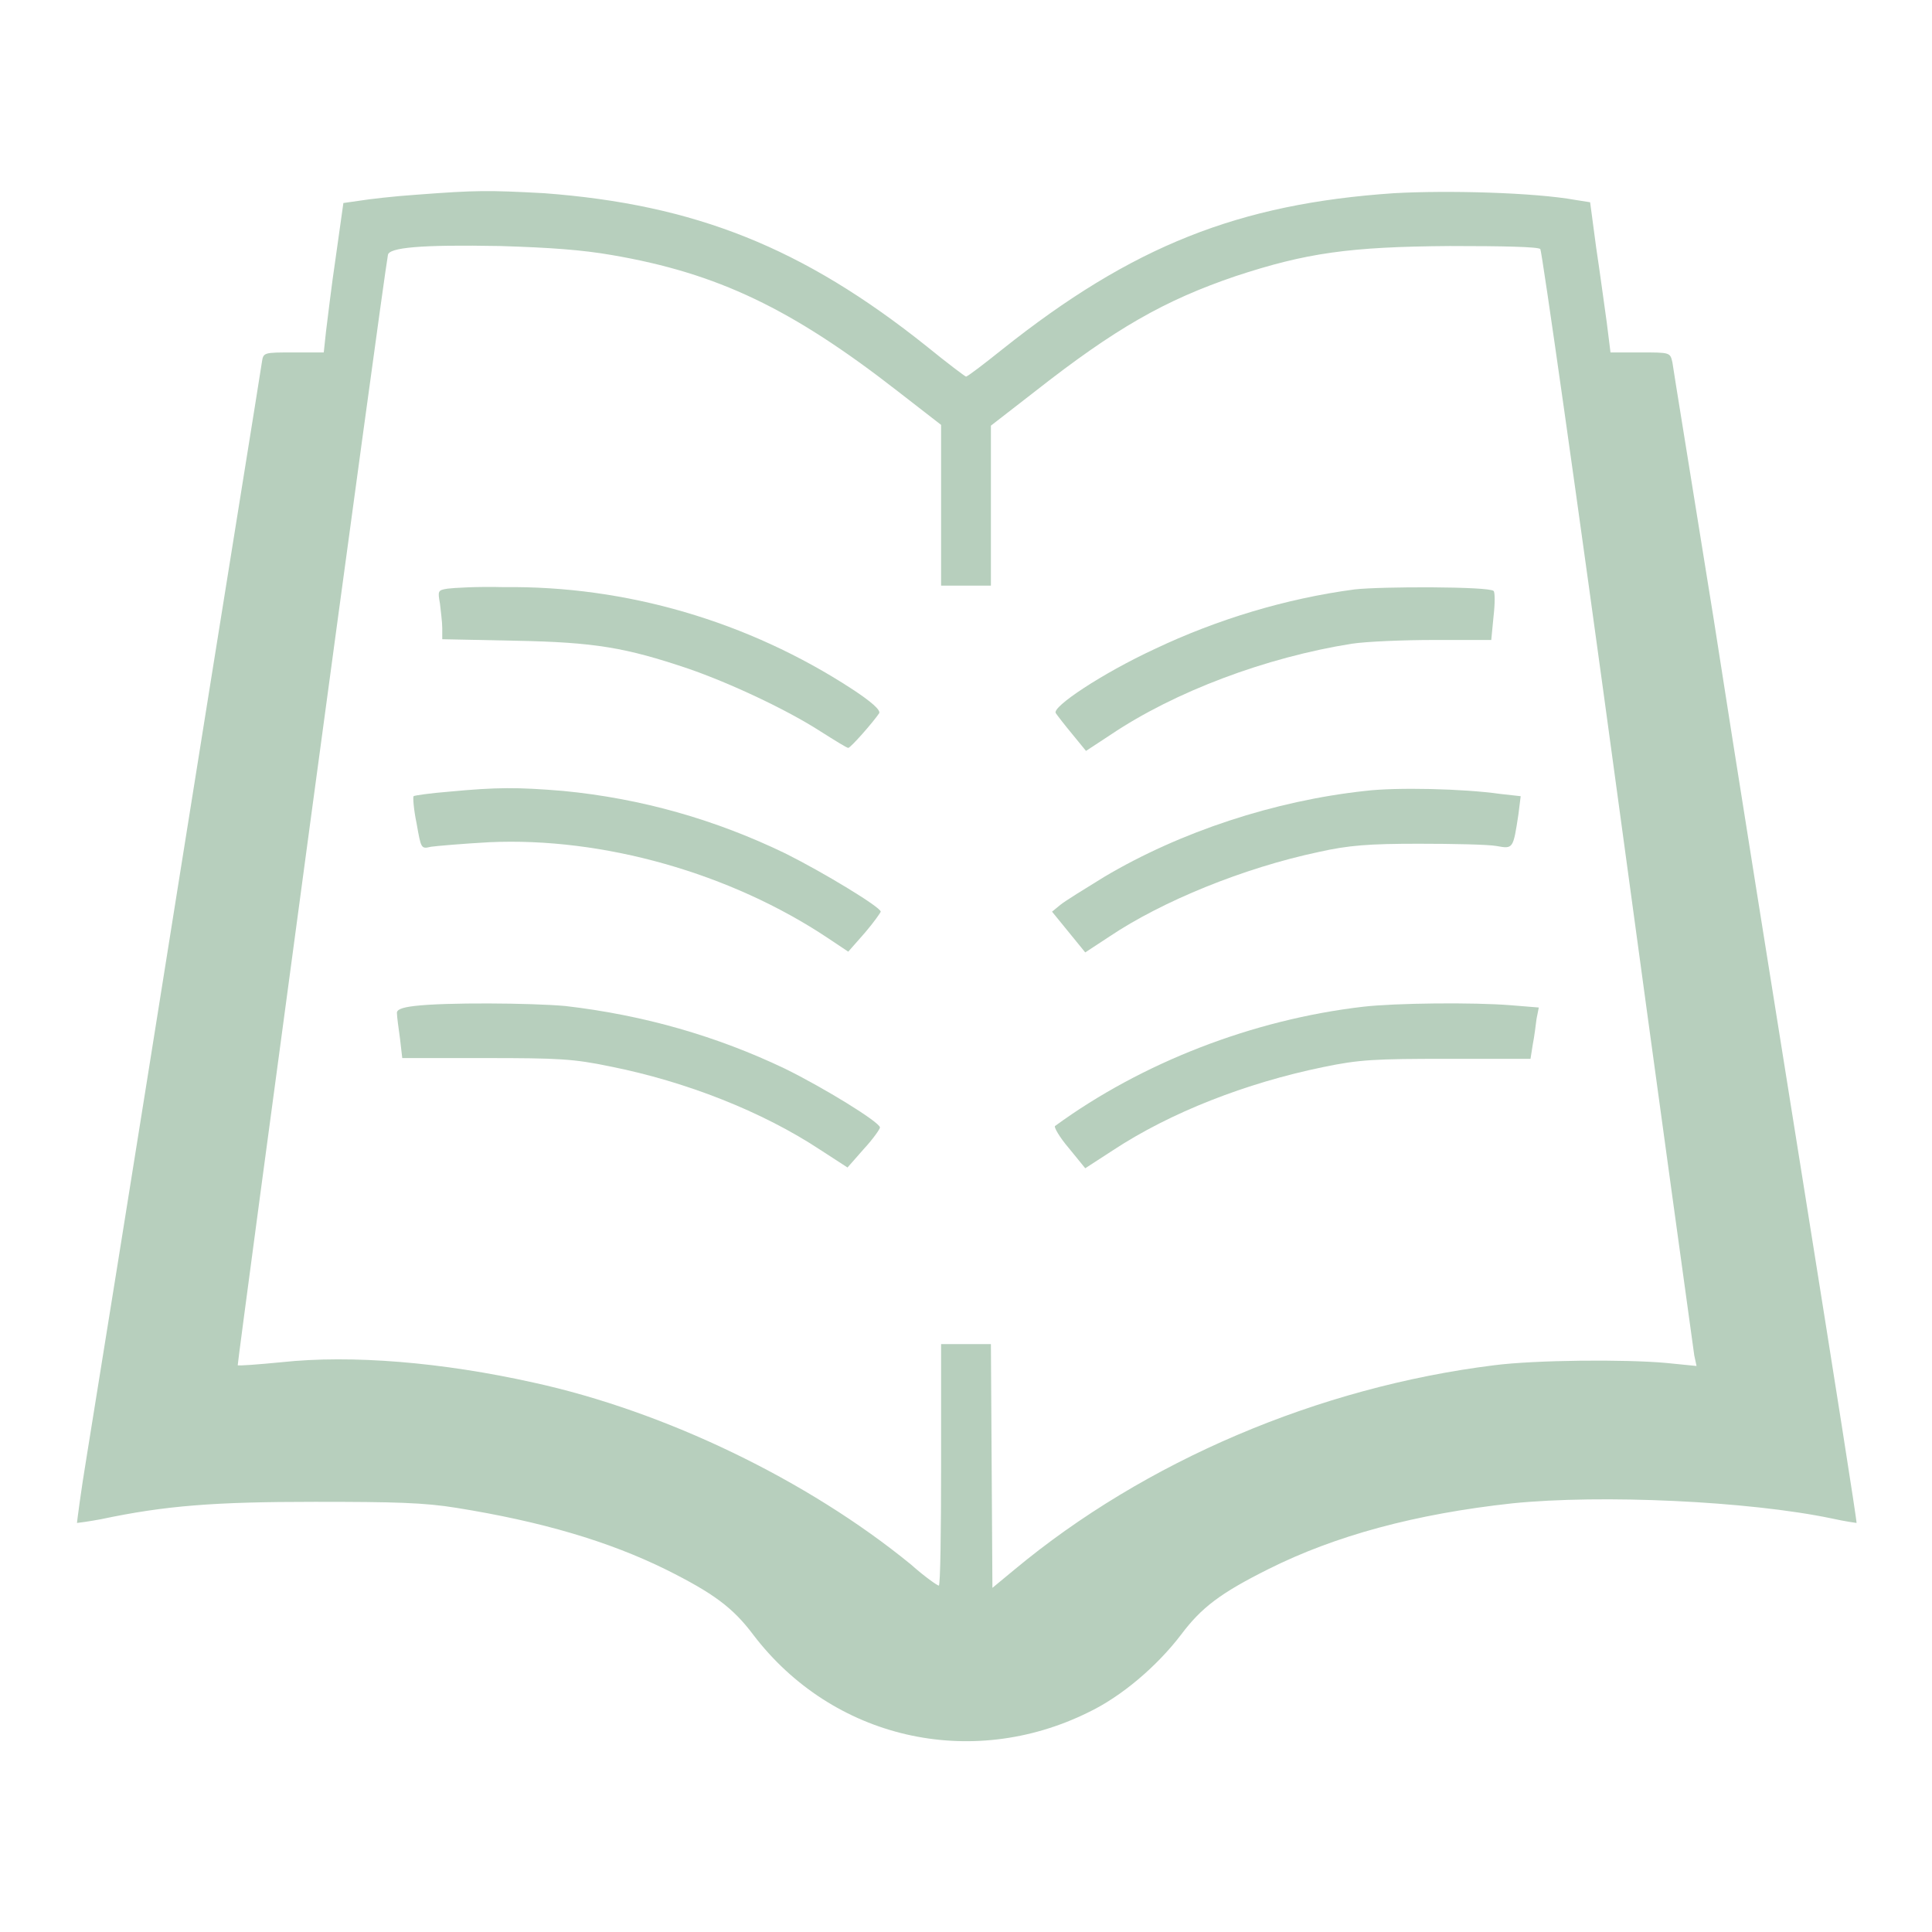
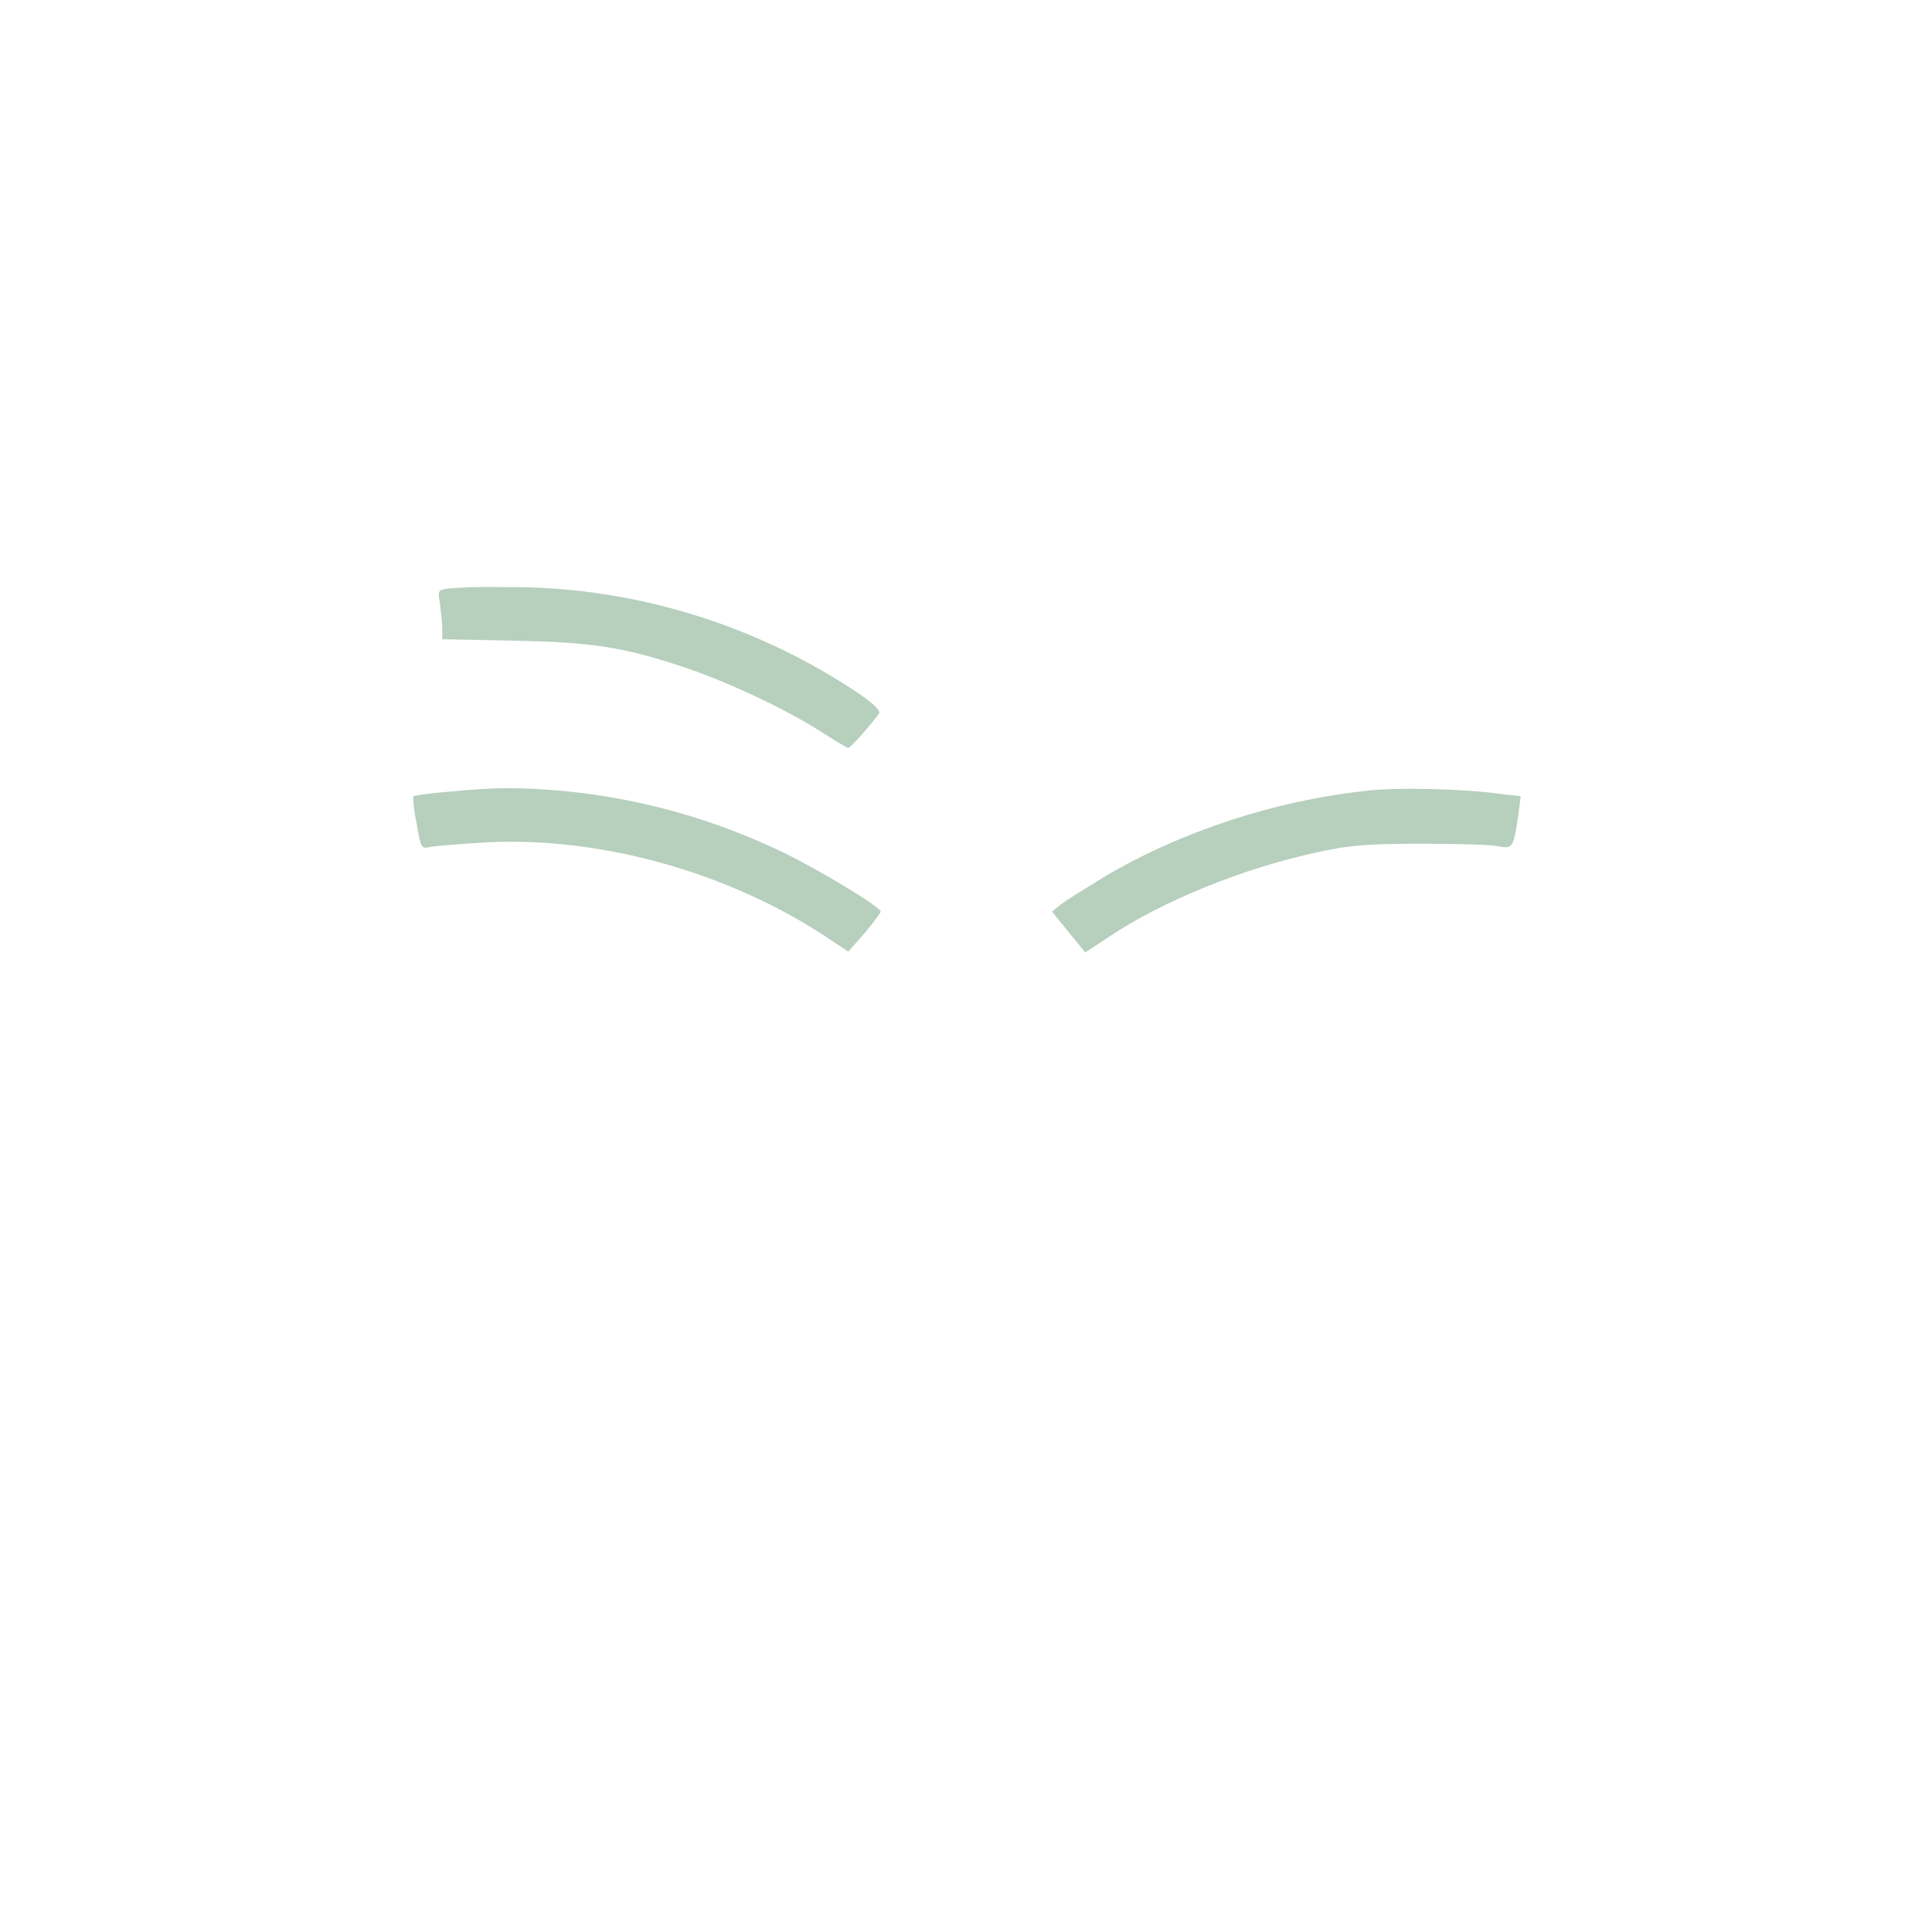
<svg xmlns="http://www.w3.org/2000/svg" fill="rgb(183,207,189)" enable-background="new 0 0 256 256" version="1.1" viewBox="0 0 256 256" x="0px" xml:space="preserve" y="0px">
  <g>
    <g>
      <g>
-         <path d="M55.2,25.8c-3,0.2-6.4,0.6-7.6,0.8l-2.1,0.3l-1,7.1c-0.6,4-1.1,8.4-1.3,9.9l-0.3,2.8h-4c-4,0-4,0-4.2,1.3c-0.1,0.8-5.1,31.7-11,68.7c-5.9,37.1-11.4,71.3-12.2,76.2c-0.8,4.8-1.3,8.8-1.3,8.9c0.1,0,1.6-0.2,3.2-0.5c8.5-1.8,15-2.3,28.3-2.3c10.6,0,14.5,0.1,18.8,0.8c11.2,1.8,20.1,4.4,27.8,8.2c6.2,3.1,8.8,5,11.5,8.6c10.5,13.8,28.8,18,44.4,10.3c4.4-2.1,9.1-6.1,12.3-10.3c2.7-3.6,5.2-5.5,11.6-8.7c8.8-4.4,19.4-7.3,32.3-8.7c11.8-1.2,31.3-0.3,42.3,2c1.8,0.4,3.3,0.6,3.3,0.6c0.1,0-3-19.6-6.8-43.4c-3.8-23.8-9.3-58.1-12.1-76.2c-2.9-18.1-5.4-33.4-5.5-34.2c-0.3-1.3-0.3-1.3-4.2-1.3h-4l-0.5-4c-0.3-2.1-0.9-6.6-1.4-9.9l-0.8-6l-1.9-0.3c-5.5-1-17-1.3-24.1-0.9c-20.6,1.4-34.7,7-51.9,20.7c-2.5,2-4.6,3.6-4.8,3.6c-0.1,0-2.5-1.8-5.2-4c-16.4-13.1-30.7-18.8-50.7-20.3C64.7,25.2,63.1,25.2,55.2,25.8z M81.1,33.8c14,2.4,23.8,7.1,37.8,18l5.8,4.5V67v10.6h3.3h3.3V67V56.4l5.8-4.5c10.7-8.4,17.2-12.1,26.6-15.3c9.4-3.1,15.1-3.9,28.4-4c7.1,0,11.7,0.1,12,0.4c0.2,0.2,4.9,33.1,10.3,72.9c5.4,39.8,10,73,10.1,73.7l0.3,1.4l-4-0.4c-5.5-0.5-17.3-0.4-22.8,0.3c-23.3,2.9-46.3,12.7-63.6,27.1l-2.9,2.4l-0.1-16.2l-0.1-16.1H128h-3.3v16c0,8.8-0.1,16-0.3,16c-0.2,0-1.9-1.2-3.7-2.8C107,196.1,88.1,187,70.7,183.2c-12.1-2.7-24.1-3.7-33.4-2.7c-3.1,0.3-5.7,0.5-5.8,0.4c-0.1-0.1,19.2-143.4,19.9-147.1c0.1-1,4.3-1.4,14.9-1.2C72.8,32.8,77.1,33.1,81.1,33.8z" />
        <path d="M59.3,78c-1.3,0.2-1.3,0.3-1,2c0.1,1,0.3,2.4,0.3,3.2v1.5l9.7,0.2c10.5,0.2,14.6,0.9,22.9,3.7c5.5,1.9,13,5.4,17.5,8.3c1.9,1.2,3.5,2.2,3.7,2.2c0.3,0,3.3-3.4,4.1-4.6c0.2-0.4-1-1.5-3.6-3.2c-13.8-9-30-13.7-46.1-13.5C63.3,77.7,60,77.9,59.3,78z" />
-         <path d="M179.5,78.1c-9.1,1.2-18.3,4-26.5,7.9c-6.9,3.2-13.7,7.7-13.1,8.5c0.2,0.3,1.2,1.6,2.2,2.8l1.8,2.2l3.2-2.1c8.6-5.8,20.7-10.3,32-12.1c2-0.3,6.9-0.5,11-0.5h7.5l0.3-3.1c0.2-1.7,0.2-3.3,0-3.4C197.3,77.7,183,77.7,179.5,78.1z" />
        <path d="M59.5,104.9c-2.5,0.2-4.6,0.5-4.7,0.6c-0.1,0.1,0,1.7,0.4,3.6c0.6,3.4,0.6,3.4,1.9,3.1c0.7-0.1,4.1-0.4,7.7-0.6c15.1-0.7,32,4.1,44.9,12.7l2.7,1.8l2.2-2.5c1.2-1.4,2.1-2.7,2.1-2.8c0-0.6-7.6-5.2-12.6-7.7c-9.3-4.5-19.1-7.3-29.5-8.3C68.5,104.3,65.9,104.3,59.5,104.9z" />
        <path d="M180.9,104.8c-12,1.3-24.5,5.4-34.6,11.4c-2.6,1.6-5.2,3.2-5.8,3.7l-1.1,0.9l2.2,2.7l2.2,2.7l3.2-2.1c7-4.7,17.8-9.1,27.7-11.2c4-0.9,6.7-1.1,13.3-1.1c4.6,0,9.2,0.1,10.3,0.3c2.2,0.4,2.2,0.4,2.9-4.2l0.3-2.4l-2.7-0.3C193.9,104.5,185,104.3,180.9,104.8z" />
-         <path d="M54.9,133.3c-1.7,0.2-2.4,0.5-2.3,1c0,0.4,0.2,1.9,0.4,3.3l0.3,2.6h11c9.7,0,11.7,0.1,16.5,1.1c10.1,2,20.2,6,27.8,11l3.7,2.4l2.2-2.5c1.2-1.3,2.1-2.6,2.1-2.8c0-0.7-7.5-5.3-12.6-7.8c-9-4.3-18.7-7.1-29.1-8.3C70.4,132.9,59,132.8,54.9,133.3z" />
-         <path d="M180.6,133.4c-14.6,1.7-29.3,7.4-40.8,15.8c-0.2,0.1,0.6,1.5,1.8,2.9l2.2,2.7l3.7-2.4c7.6-5,17.6-8.9,27.8-11c4.8-1,6.8-1.1,16.5-1.1h11l0.3-1.9c0.2-1,0.4-2.6,0.5-3.4l0.3-1.5l-3.7-0.3C195.3,132.8,184.9,132.9,180.6,133.4z" />
      </g>
    </g>
  </g>
</svg>